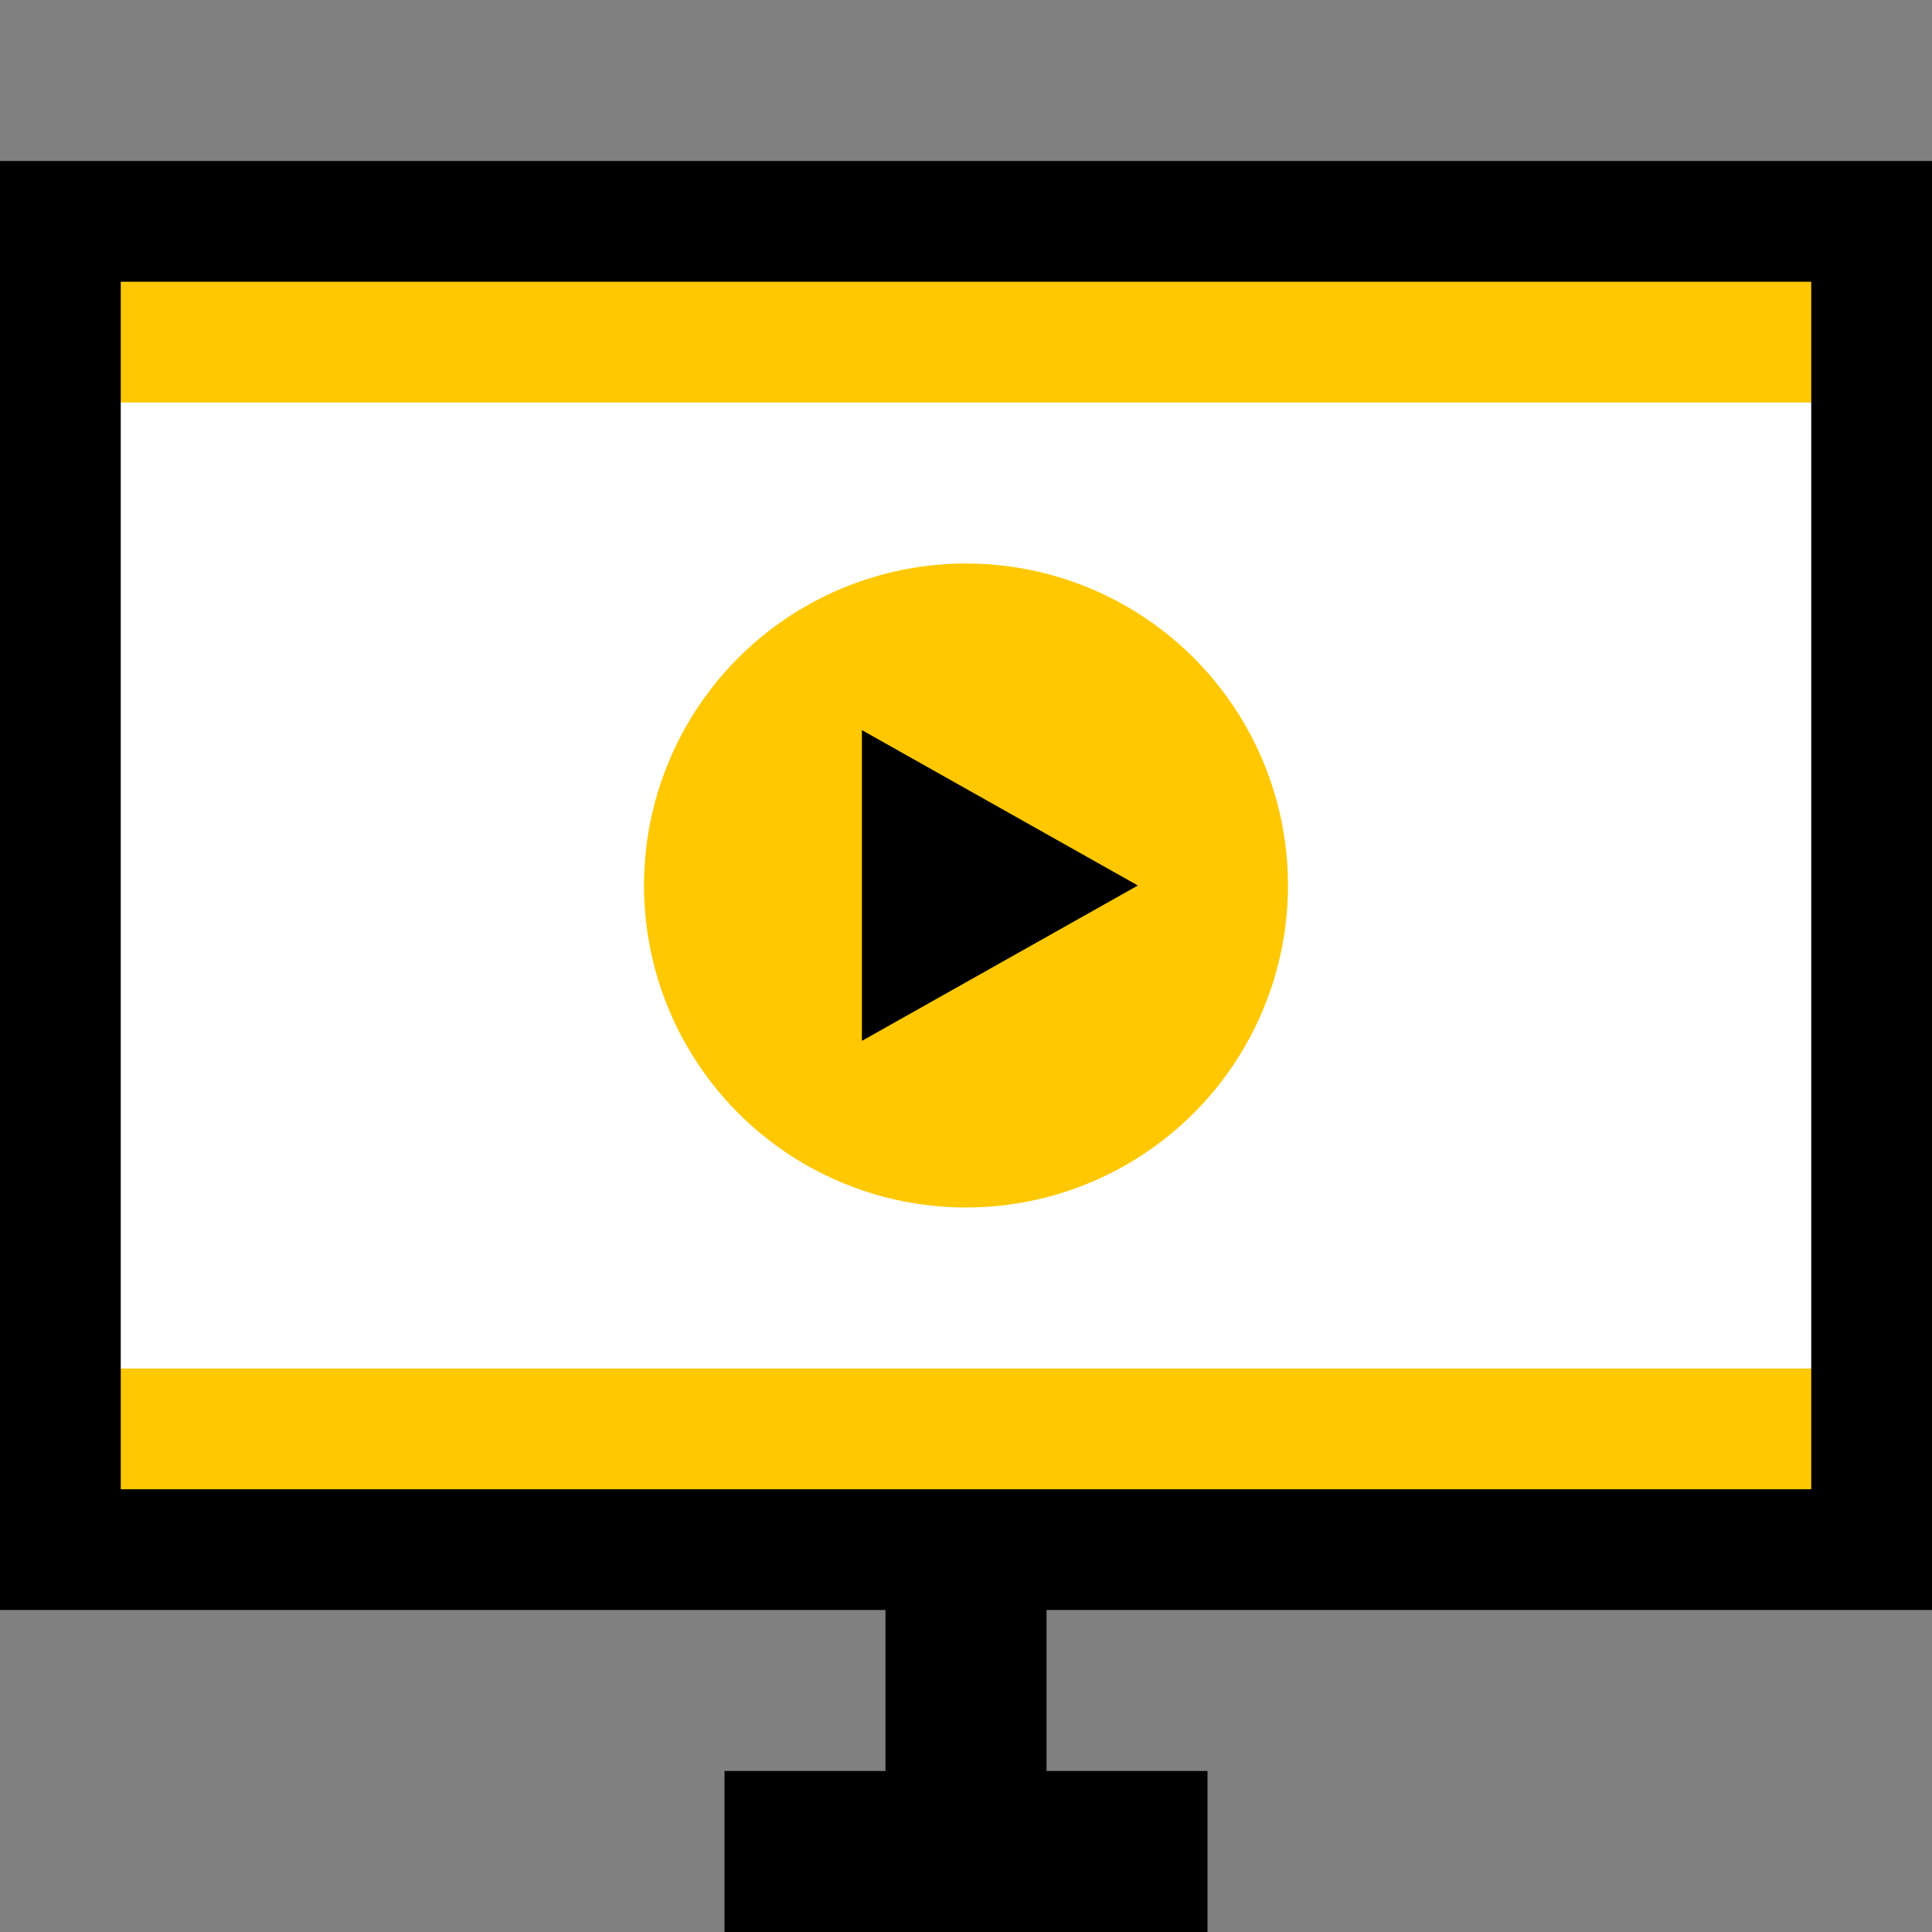
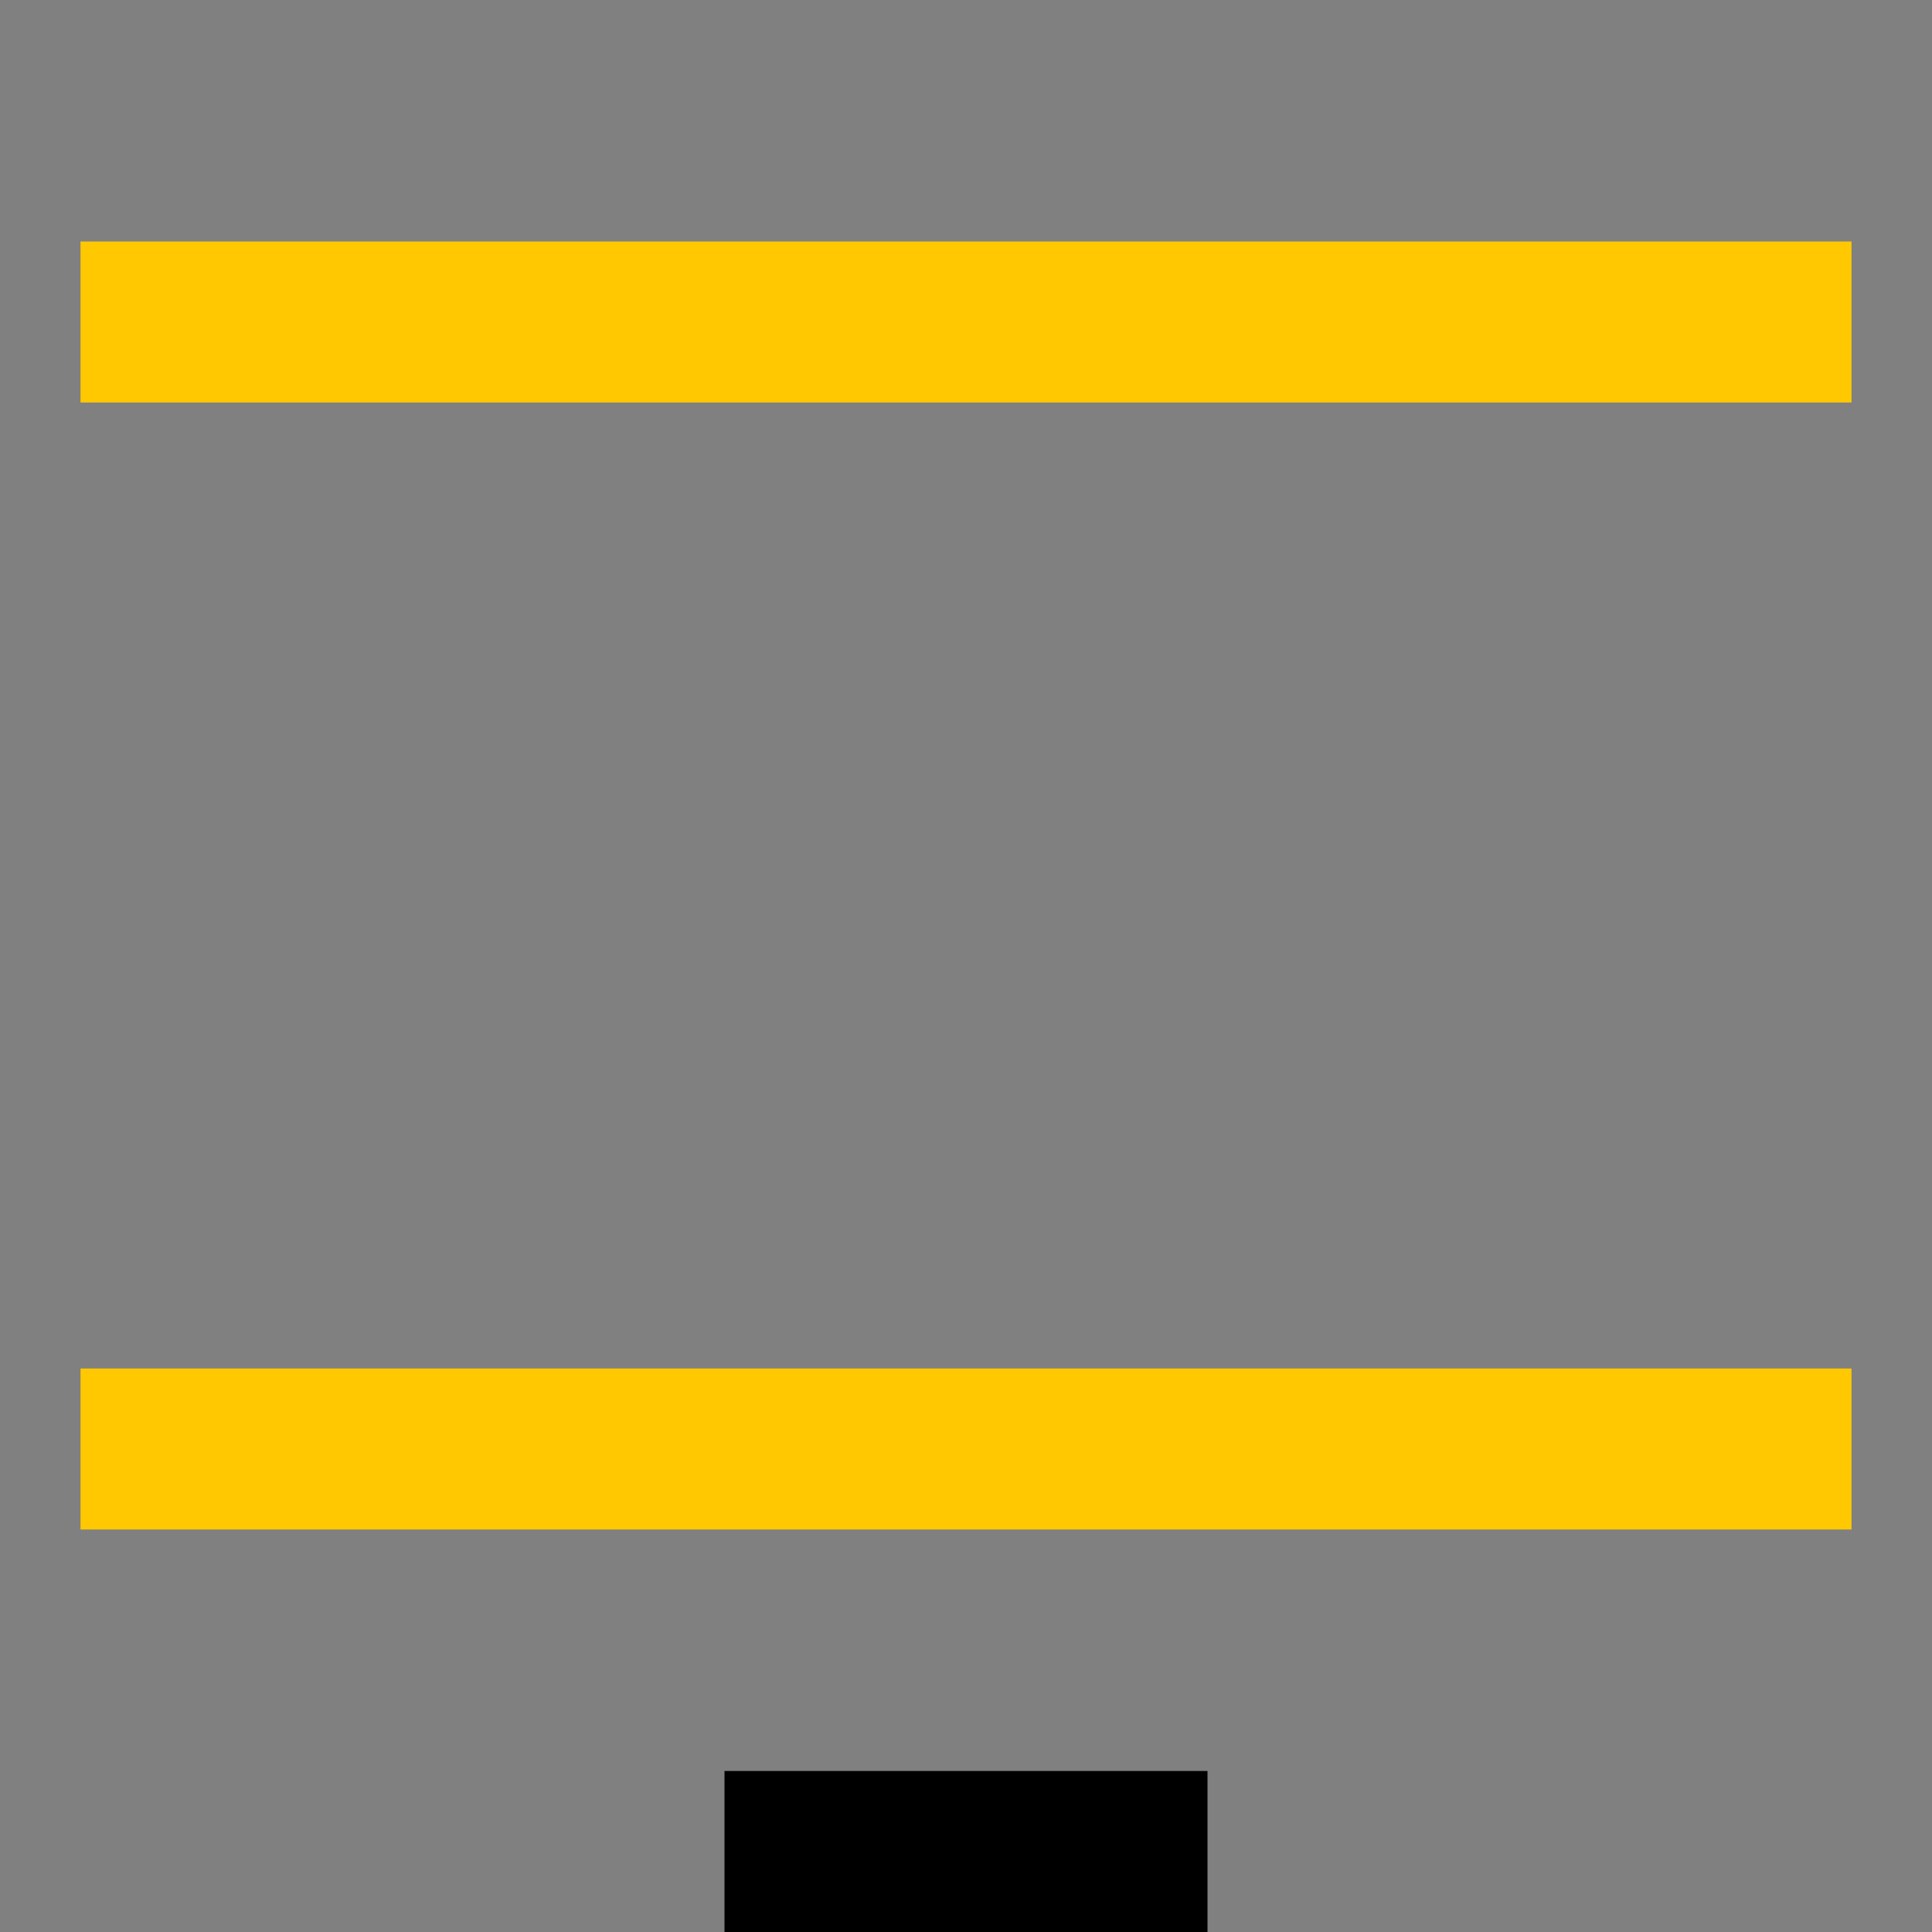
<svg xmlns="http://www.w3.org/2000/svg" width="24" height="24" viewBox="0 0 24 24">
  <rect x="0" y="0" width="24" height="24" fill="#808080" stroke="none" />
  <g fill="none" fill-rule="evenodd">
    <g>
      <g>
-         <path fill="#000" d="M11 17H13V22H11z" transform="translate(0 2)" />
        <path fill="#000" d="M9 20H15V22H9z" transform="translate(0 2)" />
-         <path fill="#FFF" d="M1 1H23V17H1z" transform="translate(0 2)" />
        <path fill="#FFC800" d="M1 1H23V3H1zM1 15H23V17H1z" transform="translate(0 2)" />
-         <path fill="#000" fill-rule="nonzero" d="M24 0v18H0V0h24zm-1.5 1.5h-21v15h21v-15z" transform="translate(0 2)" />
      </g>
-       <circle cx="12" cy="11" r="4" fill="#FFC800" />
-       <path fill="#000" d="M10.707 9.07L10.707 12.93 14.135 11z" />
    </g>
  </g>
</svg>